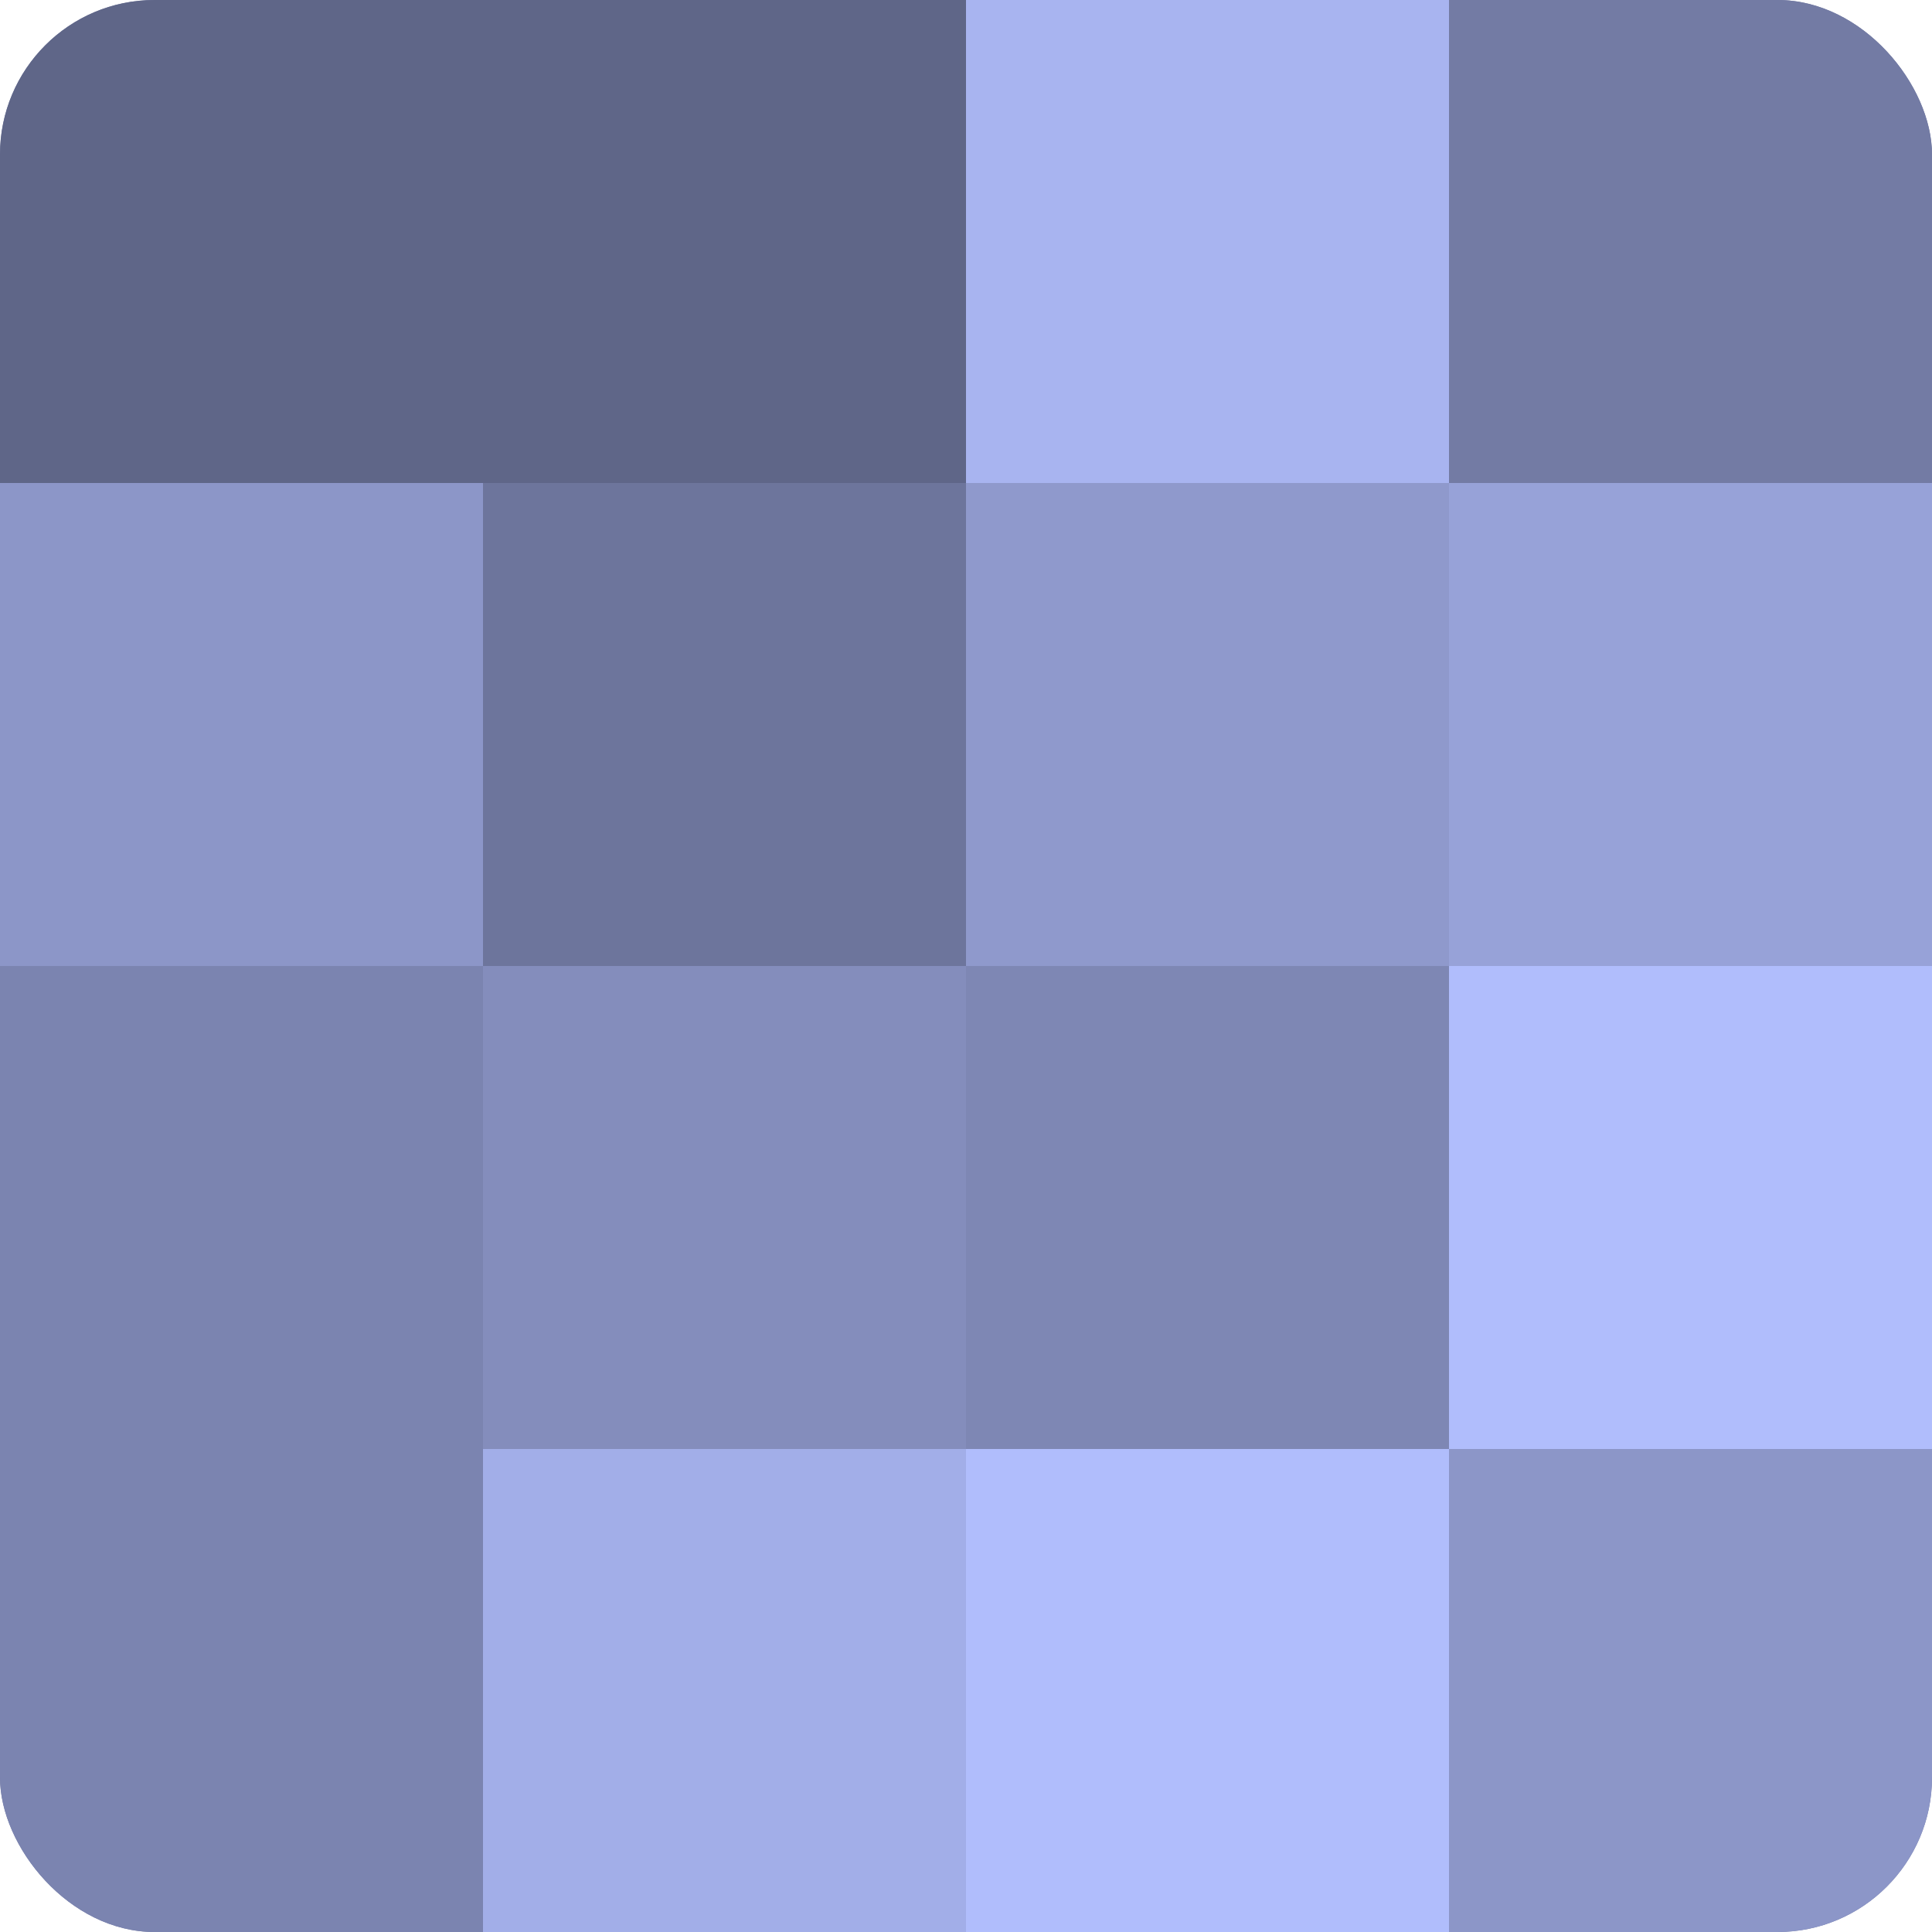
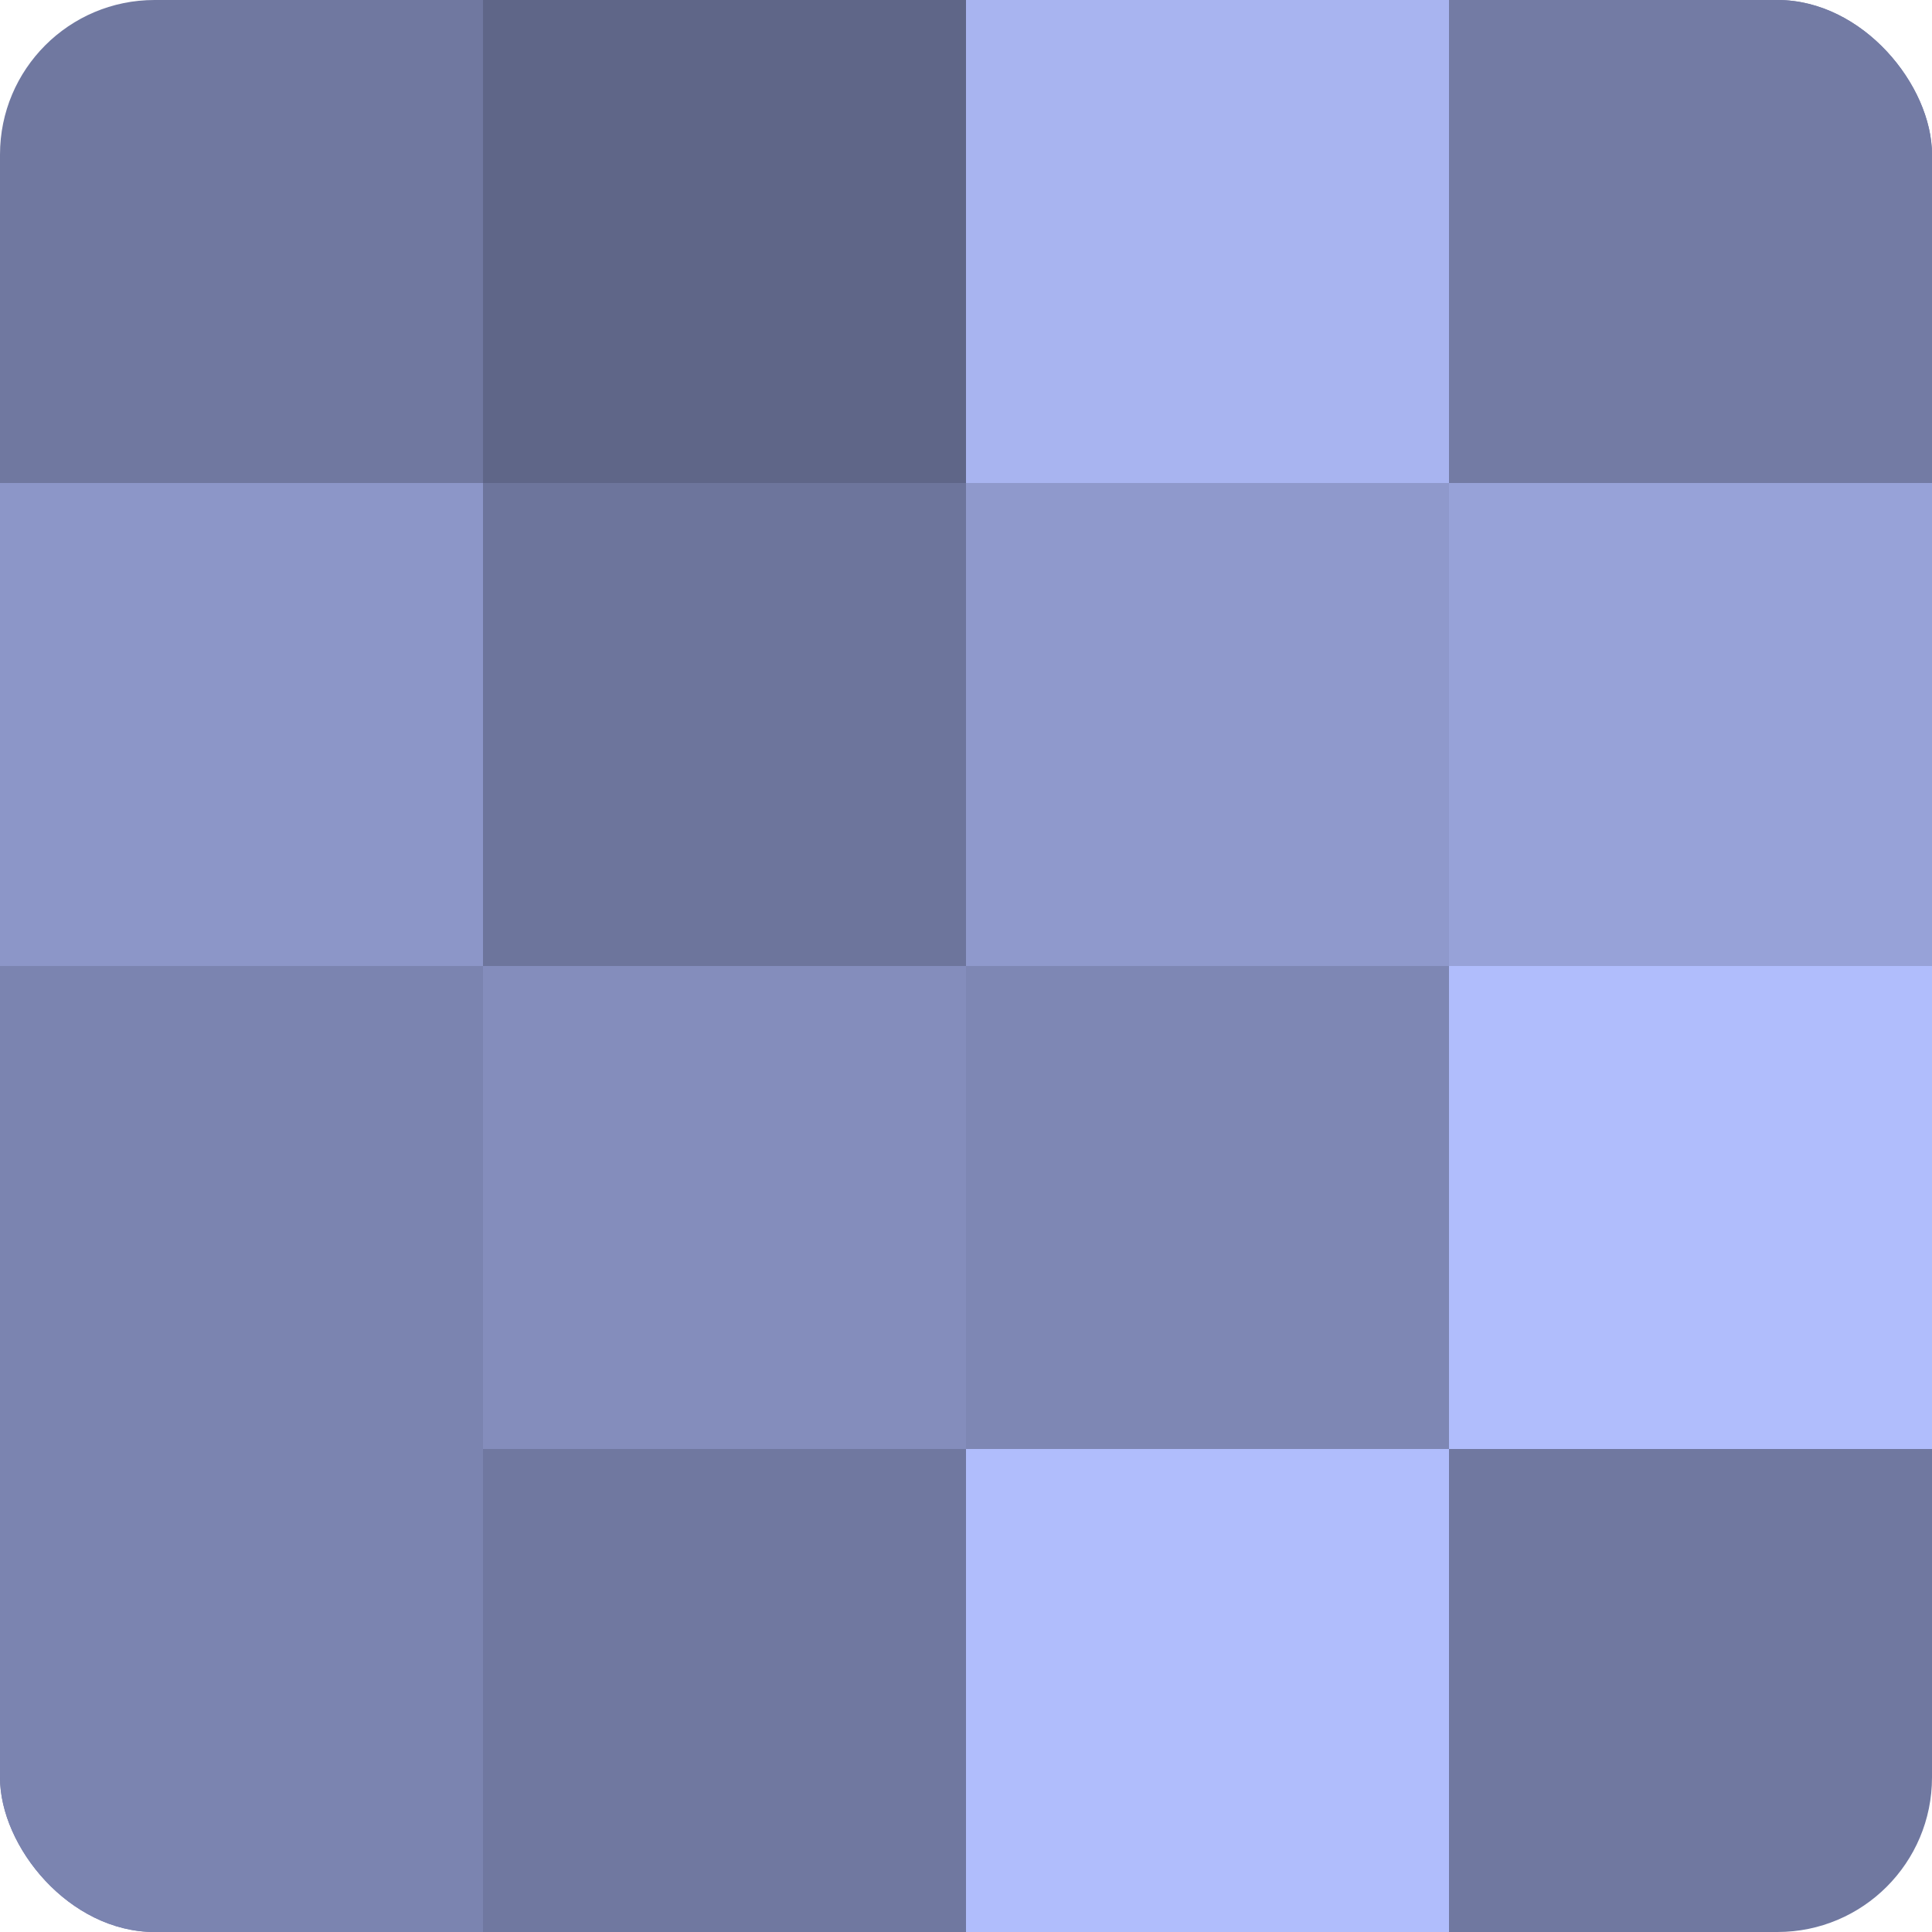
<svg xmlns="http://www.w3.org/2000/svg" width="60" height="60" viewBox="0 0 100 100" preserveAspectRatio="xMidYMid meet">
  <defs>
    <clipPath id="c" width="100" height="100">
      <rect width="100" height="100" rx="8" ry="8" />
    </clipPath>
  </defs>
  <g clip-path="url(#c)">
    <rect width="100" height="100" fill="#7078a0" />
-     <rect width="25" height="25" fill="#5f6688" />
    <rect y="25" width="25" height="25" fill="#8c96c8" />
    <rect y="50" width="25" height="25" fill="#7b84b0" />
    <rect y="75" width="25" height="25" fill="#7b84b0" />
    <rect x="25" width="25" height="25" fill="#5f6688" />
    <rect x="25" y="25" width="25" height="25" fill="#6d759c" />
    <rect x="25" y="50" width="25" height="25" fill="#848dbc" />
-     <rect x="25" y="75" width="25" height="25" fill="#a2aee8" />
    <rect x="50" width="25" height="25" fill="#a8b4f0" />
    <rect x="50" y="25" width="25" height="25" fill="#8f99cc" />
    <rect x="50" y="50" width="25" height="25" fill="#7e87b4" />
    <rect x="50" y="75" width="25" height="25" fill="#b0bdfc" />
    <rect x="75" width="25" height="25" fill="#737ba4" />
    <rect x="75" y="25" width="25" height="25" fill="#97a2d8" />
    <rect x="75" y="50" width="25" height="25" fill="#b0bdfc" />
-     <rect x="75" y="75" width="25" height="25" fill="#8c96c8" />
  </g>
</svg>